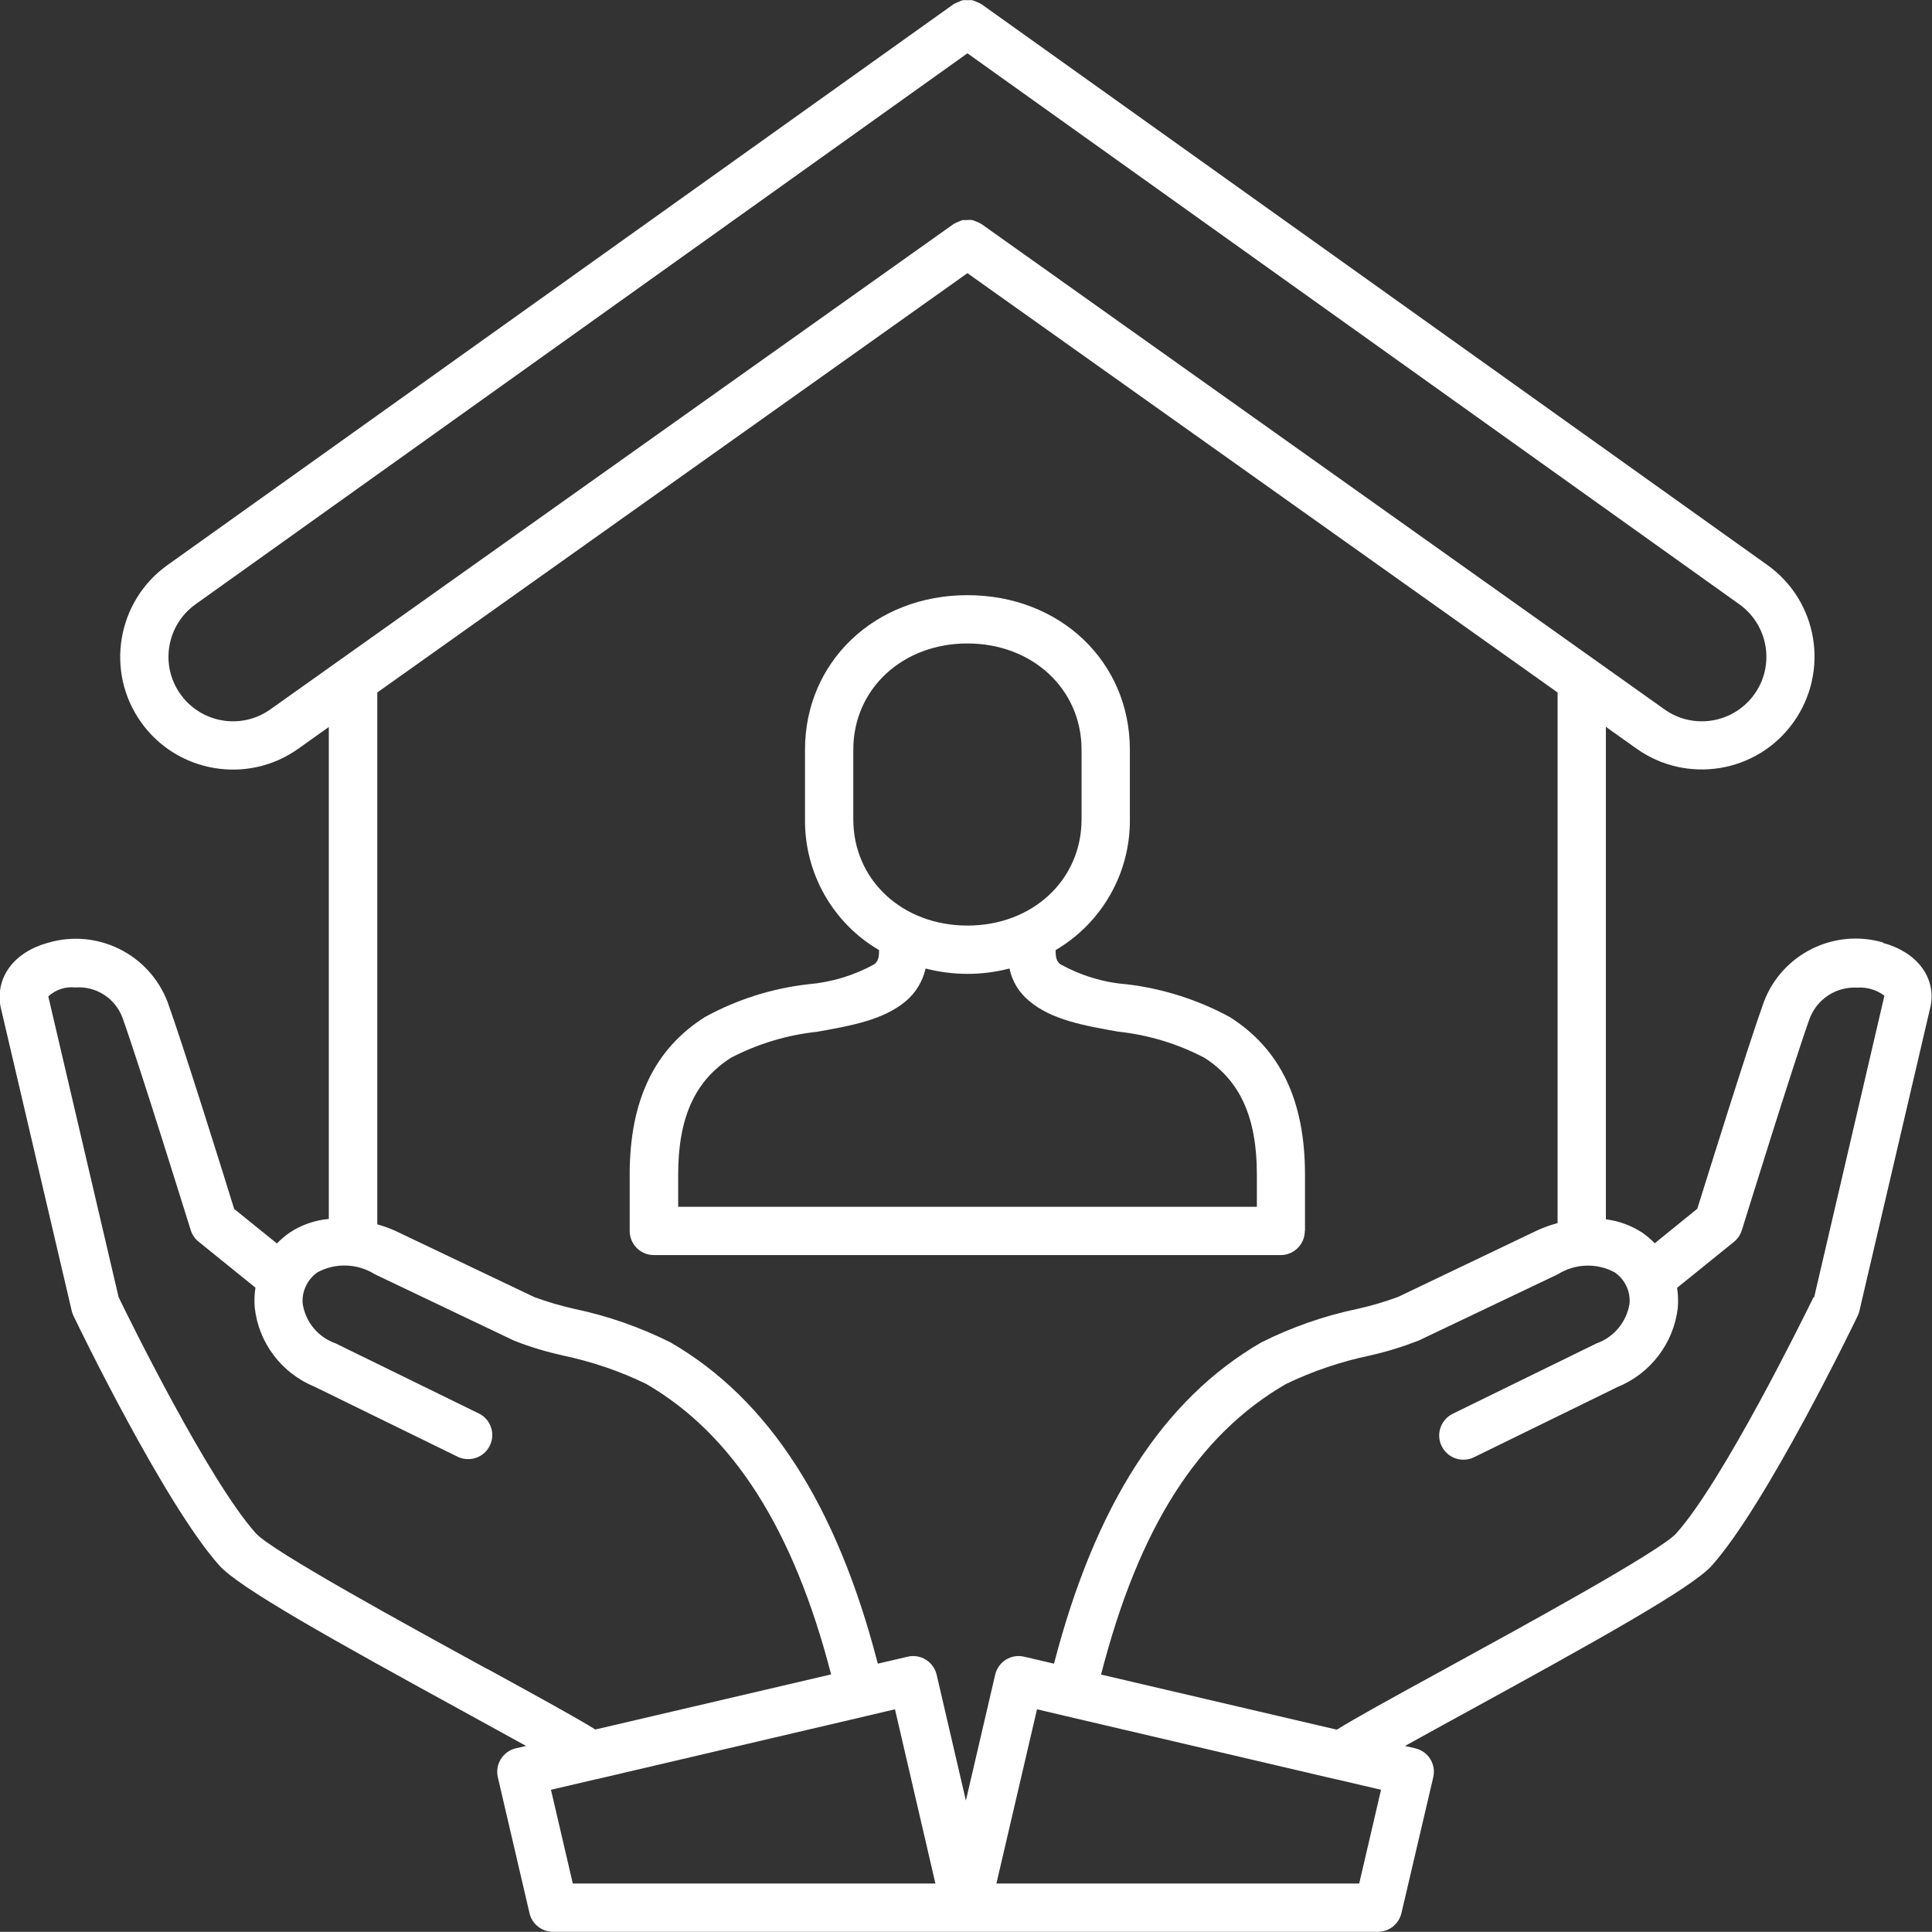
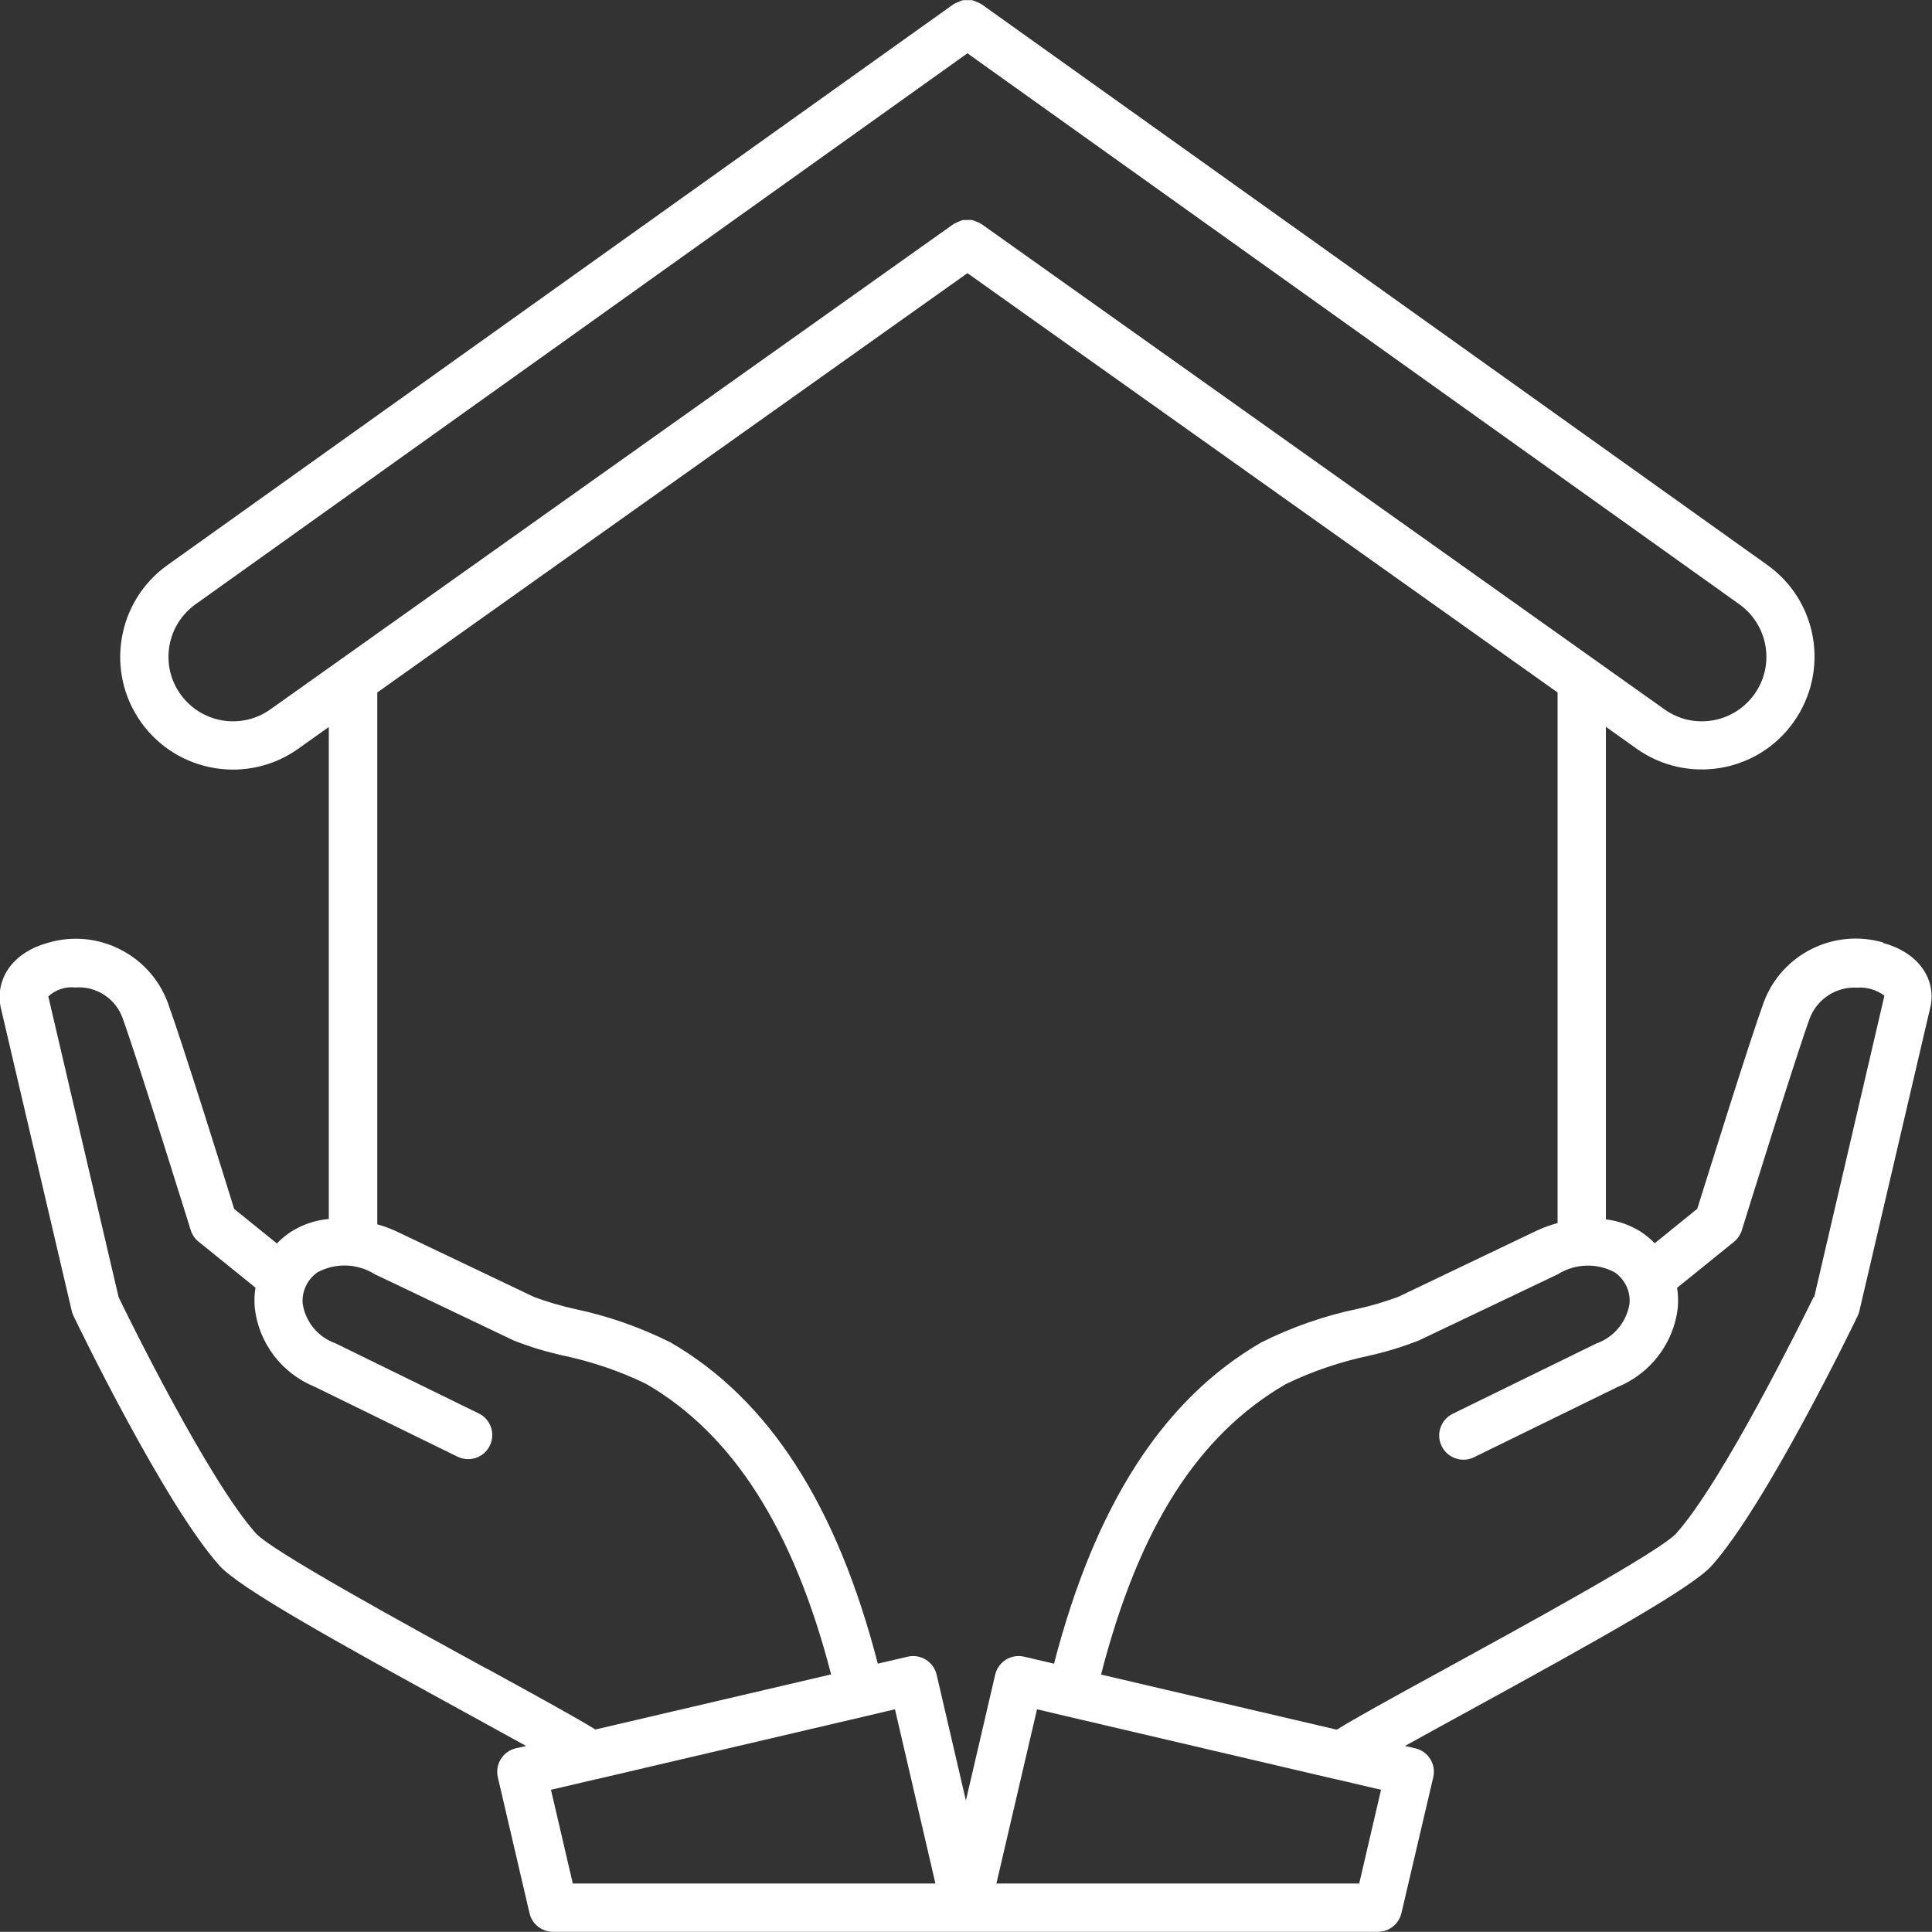
<svg xmlns="http://www.w3.org/2000/svg" width="108" height="107.99" viewBox="0 0 108 107.99">
  <rect x="0" y="0" width="108" height="107.99" fill="#333333" stroke="none" />
  <g>
    <path d="M105.28,52.69c-2.75-.81-5.67.64-6.68,3.32-.83,2.29-3.15,9.74-3.72,11.56l-2.38,1.93c-.22-.23-.46-.43-.72-.61-.61-.39-1.29-.64-2.01-.73v-27.53l1.7,1.21c2.83,2.02,6.77,1.37,8.79-1.47s1.37-6.77-1.47-8.79L54.86.23s-.03-.01-.04-.02c-.08-.05-.16-.08-.24-.11-.08-.04-.16-.07-.24-.09-.17,0-.34,0-.51,0-.08.02-.16.05-.23.09-.09.03-.17.07-.25.11-.01,0-.03.01-.04.02L9.36,31.59c-2.83,2.02-3.49,5.96-1.47,8.79s5.96,3.49,8.79,1.47l1.7-1.21v27.5c-.78.07-1.53.33-2.18.76-.26.18-.5.38-.72.61l-2.39-1.93c-.56-1.82-2.89-9.27-3.72-11.56-1.02-2.68-3.93-4.13-6.68-3.32-1.88.51-2.96,1.91-2.66,3.57l3.98,17.01c.02.1.06.19.1.28.2.43,5.09,10.53,8.15,13.95,1.11,1.25,6.36,4.17,13.66,8.17,1.18.65,2.42,1.33,3.49,1.92l-.57.13c-.73.17-1.18.9-1.01,1.62l1.77,7.6c.14.61.69,1.04,1.32,1.04h46.1c.63,0,1.17-.43,1.32-1.04l1.78-7.6c.17-.73-.28-1.45-1.01-1.62l-.57-.13c1.07-.6,2.31-1.27,3.49-1.92,7.3-4,12.55-6.92,13.66-8.16,3.06-3.43,7.95-13.53,8.15-13.95.04-.09.08-.18.1-.28l3.99-17.08c.29-1.59-.79-3-2.67-3.5M15.12,39.65c-1.62,1.16-3.87.78-5.03-.84-1.16-1.62-.78-3.87.84-5.03L54.08,2.98l43.15,30.8c1.62,1.16,2,3.41.84,5.03-1.16,1.62-3.41,2-5.03.84h0L54.86,12.52s-.03-.01-.04-.02c-.08-.05-.17-.09-.26-.12-.07-.03-.14-.06-.22-.08-.09-.01-.19-.01-.28,0-.08,0-.15,0-.23,0-.08.02-.17.05-.24.09-.08.03-.16.06-.24.11-.02,0-.03.01-.04.02L15.12,39.65ZM27.24,93.3c-4.51-2.47-12.06-6.6-12.94-7.59-2.63-2.94-7.09-11.99-7.67-13.2l-3.93-16.81c.41-.38.96-.56,1.51-.5,1.17-.09,2.26.62,2.65,1.73.9,2.5,3.77,11.74,3.8,11.83.08.26.23.48.44.65l3.18,2.57c-.06.37-.07.74-.04,1.12.22,1.98,1.51,3.67,3.35,4.42l8.03,3.93c.68.3,1.48,0,1.78-.68.29-.65.03-1.41-.6-1.74l-8.05-3.94c-.97-.34-1.67-1.19-1.83-2.21-.06-.69.26-1.36.83-1.76,1.01-.54,2.23-.5,3.2.11l7.78,3.71c.88.35,1.79.62,2.72.83,1.62.34,3.19.87,4.67,1.59,4.85,2.81,8.24,8.12,10.34,16.24l-13.18,3.08c-.98-.61-2.94-1.69-6.04-3.39M32.02,105.29l-1.22-5.24,2.52-.59h.02l15.08-3.53h0s1.61-.38,1.61-.38l2.26,9.74h-20.28ZM54,100.68l-1.64-7.06c-.17-.73-.9-1.18-1.62-1.01,0,0,0,0,0,0l-1.67.39c-2.29-8.86-6.08-14.77-11.59-17.96-1.7-.85-3.5-1.48-5.36-1.87-.76-.17-1.51-.39-2.25-.66l-7.76-3.7c-.33-.15-.67-.27-1.02-.37v-29.73L54.08,15.27l32.99,23.44v29.66c-.4.11-.8.25-1.18.43l-7.74,3.7c-.74.27-1.5.5-2.28.67-1.86.39-3.66,1.02-5.36,1.87-5.51,3.19-9.29,9.1-11.59,17.96l-1.67-.39c-.73-.17-1.45.28-1.62,1.01l-1.64,7.05ZM75.98,105.29h-20.28l2.27-9.74,1.61.38h0s15.08,3.53,15.08,3.53h.02l2.52.59-1.22,5.24ZM101.38,72.51c-.59,1.2-5.04,10.25-7.67,13.2-.88.99-8.43,5.12-12.94,7.59-3.11,1.7-5.07,2.78-6.04,3.39l-13.18-3.08c2.11-8.21,5.41-13.39,10.33-16.24,1.49-.72,3.06-1.25,4.67-1.59.94-.21,1.85-.49,2.75-.84l7.77-3.7c.97-.61,2.19-.66,3.2-.11.57.4.89,1.07.82,1.76-.17,1.02-.88,1.87-1.85,2.21l-8.03,3.93c-.67.33-.95,1.14-.62,1.81s1.14.95,1.81.62l8.01-3.92c1.85-.75,3.15-2.45,3.38-4.43.03-.37.02-.75-.04-1.12l3.18-2.57c.21-.17.36-.4.44-.65.03-.09,2.89-9.33,3.79-11.83.41-1.09,1.49-1.8,2.66-1.73.54-.04,1.08.12,1.52.45l-3.93,16.87Z" style="fill: #fff;" />
-     <path d="M72.95,68.81v-3.15c0-4.14-1.38-7.02-4.21-8.81-1.79-.97-3.75-1.59-5.77-1.83-1.3-.1-2.56-.49-3.7-1.12-.21-.18-.26-.36-.26-.79,2.59-1.52,4.18-4.31,4.15-7.31v-3.89c0-4.93-3.91-8.64-9.08-8.64s-9.08,3.72-9.08,8.64v3.89c-.03,3,1.55,5.8,4.14,7.31,0,.43-.05.61-.26.79-1.14.63-2.4,1.01-3.7,1.12-2.02.23-3.98.85-5.77,1.83-2.83,1.79-4.21,4.67-4.21,8.81v3.15c0,.74.6,1.35,1.35,1.35h35.04c.74,0,1.35-.6,1.35-1.35h0M47.7,45.8v-3.89c0-3.39,2.74-5.94,6.38-5.94s6.38,2.56,6.38,5.94v3.89c0,3.39-2.74,5.94-6.38,5.94s-6.38-2.55-6.38-5.94M70.25,67.46h-32.34v-1.8c0-3.18.94-5.25,2.95-6.53,1.5-.78,3.12-1.27,4.8-1.45,1.91-.34,3.72-.66,4.97-1.71.56-.47.95-1.11,1.11-1.83,1.54.4,3.15.4,4.69,0,.15.72.54,1.36,1.11,1.82,1.24,1.05,3.05,1.37,4.97,1.71,1.68.18,3.3.67,4.8,1.45,2.01,1.27,2.95,3.35,2.95,6.53v1.8Z" style="fill: #fff;" />
  </g>
</svg>